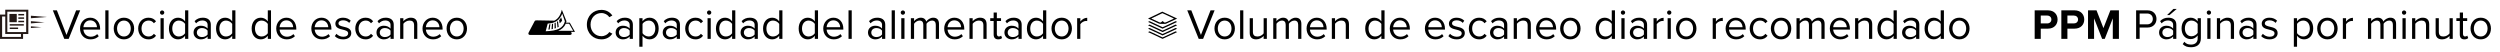
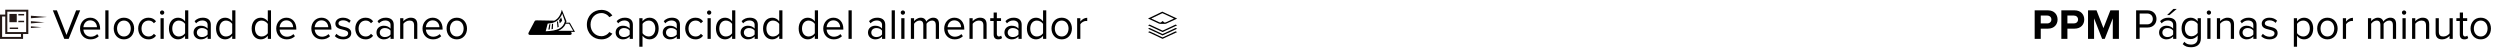
<svg xmlns="http://www.w3.org/2000/svg" width="1287" height="27" viewBox="0 0 1287 27" fill="none">
  <path d="M35.36 20H33.094L27.198 5.326H29.288L34.238 17.998L39.188 5.326H41.278L35.36 20ZM41.204 14.676C41.204 11.596 43.404 9.11 46.44 9.11C49.652 9.11 51.544 11.618 51.544 14.808V15.226H42.942C43.074 17.228 44.482 18.9 46.77 18.9C47.98 18.9 49.212 18.416 50.048 17.558L50.84 18.636C49.784 19.692 48.354 20.264 46.616 20.264C43.47 20.264 41.204 17.998 41.204 14.676ZM46.418 10.474C44.152 10.474 43.03 12.388 42.942 14.016H49.916C49.894 12.432 48.838 10.474 46.418 10.474ZM55.866 20H54.216V5.326H55.866V20ZM63.8 20.264C60.566 20.264 58.542 17.756 58.542 14.676C58.542 11.596 60.566 9.11 63.8 9.11C67.034 9.11 69.058 11.596 69.058 14.676C69.058 17.756 67.034 20.264 63.8 20.264ZM63.8 18.79C66.066 18.79 67.32 16.854 67.32 14.676C67.32 12.52 66.066 10.584 63.8 10.584C61.534 10.584 60.258 12.52 60.258 14.676C60.258 16.854 61.534 18.79 63.8 18.79ZM71.132 14.676C71.132 11.53 73.266 9.11 76.434 9.11C78.37 9.11 79.514 9.902 80.328 10.958L79.228 11.97C78.524 11.002 77.622 10.584 76.522 10.584C74.256 10.584 72.848 12.322 72.848 14.676C72.848 17.03 74.256 18.79 76.522 18.79C77.622 18.79 78.524 18.35 79.228 17.404L80.328 18.416C79.514 19.472 78.37 20.264 76.434 20.264C73.266 20.264 71.132 17.844 71.132 14.676ZM83.454 7.592C82.86 7.592 82.354 7.086 82.354 6.47C82.354 5.854 82.86 5.37 83.454 5.37C84.07 5.37 84.576 5.854 84.576 6.47C84.576 7.086 84.07 7.592 83.454 7.592ZM84.29 20H82.64V9.374H84.29V20ZM96.932 20H95.282V18.416C94.49 19.494 93.192 20.264 91.696 20.264C88.924 20.264 86.966 18.152 86.966 14.698C86.966 11.31 88.902 9.11 91.696 9.11C93.126 9.11 94.424 9.814 95.282 10.98V5.326H96.932V20ZM95.282 17.118V12.3C94.688 11.376 93.412 10.584 92.092 10.584C89.958 10.584 88.682 12.344 88.682 14.698C88.682 17.052 89.958 18.79 92.092 18.79C93.412 18.79 94.688 18.042 95.282 17.118ZM108.53 20H106.88V18.79C106 19.758 104.79 20.264 103.36 20.264C101.556 20.264 99.642 19.054 99.642 16.744C99.642 14.368 101.556 13.246 103.36 13.246C104.812 13.246 106.022 13.708 106.88 14.698V12.784C106.88 11.354 105.736 10.54 104.196 10.54C102.92 10.54 101.886 11.002 100.94 12.014L100.17 10.87C101.314 9.682 102.678 9.11 104.416 9.11C106.66 9.11 108.53 10.122 108.53 12.696V20ZM106.88 17.756V15.754C106.242 14.874 105.12 14.434 103.954 14.434C102.414 14.434 101.336 15.402 101.336 16.766C101.336 18.108 102.414 19.076 103.954 19.076C105.12 19.076 106.242 18.636 106.88 17.756ZM121.188 20H119.538V18.416C118.746 19.494 117.448 20.264 115.952 20.264C113.18 20.264 111.222 18.152 111.222 14.698C111.222 11.31 113.158 9.11 115.952 9.11C117.382 9.11 118.68 9.814 119.538 10.98V5.326H121.188V20ZM119.538 17.118V12.3C118.944 11.376 117.668 10.584 116.348 10.584C114.214 10.584 112.938 12.344 112.938 14.698C112.938 17.052 114.214 18.79 116.348 18.79C117.668 18.79 118.944 18.042 119.538 17.118ZM139.514 20H137.864V18.416C137.072 19.494 135.774 20.264 134.278 20.264C131.506 20.264 129.548 18.152 129.548 14.698C129.548 11.31 131.484 9.11 134.278 9.11C135.708 9.11 137.006 9.814 137.864 10.98V5.326H139.514V20ZM137.864 17.118V12.3C137.27 11.376 135.994 10.584 134.674 10.584C132.54 10.584 131.264 12.344 131.264 14.698C131.264 17.052 132.54 18.79 134.674 18.79C135.994 18.79 137.27 18.042 137.864 17.118ZM142.202 14.676C142.202 11.596 144.402 9.11 147.438 9.11C150.65 9.11 152.542 11.618 152.542 14.808V15.226H143.94C144.072 17.228 145.48 18.9 147.768 18.9C148.978 18.9 150.21 18.416 151.046 17.558L151.838 18.636C150.782 19.692 149.352 20.264 147.614 20.264C144.468 20.264 142.202 17.998 142.202 14.676ZM147.416 10.474C145.15 10.474 144.028 12.388 143.94 14.016H150.914C150.892 12.432 149.836 10.474 147.416 10.474ZM160.27 14.676C160.27 11.596 162.47 9.11 165.506 9.11C168.718 9.11 170.61 11.618 170.61 14.808V15.226H162.008C162.14 17.228 163.548 18.9 165.836 18.9C167.046 18.9 168.278 18.416 169.114 17.558L169.906 18.636C168.85 19.692 167.42 20.264 165.682 20.264C162.536 20.264 160.27 17.998 160.27 14.676ZM165.484 10.474C163.218 10.474 162.096 12.388 162.008 14.016H168.982C168.96 12.432 167.904 10.474 165.484 10.474ZM172.359 18.592L173.217 17.404C173.921 18.218 175.263 18.922 176.715 18.922C178.343 18.922 179.223 18.196 179.223 17.162C179.223 15.996 177.925 15.622 176.495 15.27C174.691 14.852 172.645 14.368 172.645 12.168C172.645 10.518 174.075 9.11 176.605 9.11C178.409 9.11 179.685 9.792 180.543 10.65L179.773 11.794C179.135 11.024 177.969 10.452 176.605 10.452C175.153 10.452 174.251 11.112 174.251 12.058C174.251 13.092 175.461 13.422 176.847 13.752C178.695 14.17 180.829 14.698 180.829 17.052C180.829 18.834 179.399 20.264 176.649 20.264C174.911 20.264 173.437 19.736 172.359 18.592ZM182.893 14.676C182.893 11.53 185.027 9.11 188.195 9.11C190.131 9.11 191.275 9.902 192.089 10.958L190.989 11.97C190.285 11.002 189.383 10.584 188.283 10.584C186.017 10.584 184.609 12.322 184.609 14.676C184.609 17.03 186.017 18.79 188.283 18.79C189.383 18.79 190.285 18.35 190.989 17.404L192.089 18.416C191.275 19.472 190.131 20.264 188.195 20.264C185.027 20.264 182.893 17.844 182.893 14.676ZM202.696 20H201.046V18.79C200.166 19.758 198.956 20.264 197.526 20.264C195.722 20.264 193.808 19.054 193.808 16.744C193.808 14.368 195.722 13.246 197.526 13.246C198.978 13.246 200.188 13.708 201.046 14.698V12.784C201.046 11.354 199.902 10.54 198.362 10.54C197.086 10.54 196.052 11.002 195.106 12.014L194.336 10.87C195.48 9.682 196.844 9.11 198.582 9.11C200.826 9.11 202.696 10.122 202.696 12.696V20ZM201.046 17.756V15.754C200.408 14.874 199.286 14.434 198.12 14.434C196.58 14.434 195.502 15.402 195.502 16.766C195.502 18.108 196.58 19.076 198.12 19.076C199.286 19.076 200.408 18.636 201.046 17.756ZM214.826 20H213.176V13.048C213.176 11.178 212.23 10.584 210.8 10.584C209.502 10.584 208.27 11.376 207.654 12.234V20H206.004V9.374H207.654V10.914C208.402 10.034 209.854 9.11 211.438 9.11C213.66 9.11 214.826 10.232 214.826 12.542V20ZM217.505 14.676C217.505 11.596 219.705 9.11 222.741 9.11C225.953 9.11 227.845 11.618 227.845 14.808V15.226H219.243C219.375 17.228 220.783 18.9 223.071 18.9C224.281 18.9 225.513 18.416 226.349 17.558L227.141 18.636C226.085 19.692 224.655 20.264 222.917 20.264C219.771 20.264 217.505 17.998 217.505 14.676ZM222.719 10.474C220.453 10.474 219.331 12.388 219.243 14.016H226.217C226.195 12.432 225.139 10.474 222.719 10.474ZM235.159 20.264C231.925 20.264 229.901 17.756 229.901 14.676C229.901 11.596 231.925 9.11 235.159 9.11C238.393 9.11 240.417 11.596 240.417 14.676C240.417 17.756 238.393 20.264 235.159 20.264ZM235.159 18.79C237.425 18.79 238.679 16.854 238.679 14.676C238.679 12.52 237.425 10.584 235.159 10.584C232.893 10.584 231.617 12.52 231.617 14.676C231.617 16.854 232.893 18.79 235.159 18.79Z" fill="black" />
-   <path d="M12.257 12.429H5.006V13.188H12.257V12.429Z" fill="#241916" />
  <path d="M12.409 7.188H9.44V7.947H12.409V7.188Z" fill="#241916" />
-   <path d="M12.409 8.935H9.44V9.694H12.409V8.935Z" fill="#241916" />
  <path d="M12.409 10.682H9.44V11.441H12.409V10.682Z" fill="#241916" />
  <path d="M4.854 7.171V11.424H8.622V7.171H4.854Z" fill="#241916" />
  <path d="M9.326 14.177H5.006V14.935H9.326V14.177Z" fill="#241916" />
  <path d="M15.911 12.041L22.934 11.476L15.911 10.894V12.041Z" fill="#241916" />
  <path d="M15.911 9.394L24 8.741L15.911 8.088V9.394Z" fill="#241916" />
  <path d="M15.911 14.424L21.316 13.982L15.911 13.541V14.424Z" fill="#241916" />
  <path d="M14.56 5H2.703V7.506H0V20.018H11.876V17.512H14.579V5H14.56ZM10.791 19.012H1.085V8.494H2.703V17.494H10.791V18.994V19.012ZM13.494 16.506H3.768V6.006H13.475V16.506H13.494Z" fill="#241916" />
  <path d="M282.3 15.229C282.522 15.213 282.745 15.182 282.967 15.166L283.349 12.442C283.126 12.473 282.999 12.489 282.777 12.52L282.3 15.229Z" fill="black" />
  <path d="M283.937 15.042C284.159 15.011 284.382 14.964 284.604 14.917L284.731 12.162C284.525 12.224 284.382 12.271 284.159 12.317L283.921 15.042H283.937Z" fill="black" />
  <path d="M286.733 11.274L287.004 14.154C287.226 14.061 287.433 13.952 287.623 13.843L287.242 10.869C287.051 11.025 286.956 11.134 286.733 11.274Z" fill="black" />
  <path d="M288.895 8.955C288.482 9.717 288.005 10.231 287.83 10.402L287.925 10.854L288.116 11.975C288.307 11.85 289.022 11.29 289.372 10.527L288.879 8.939L288.895 8.955Z" fill="black" />
-   <path d="M285.494 11.912V14.684C285.733 14.621 285.955 14.559 286.162 14.481L286.05 11.617C285.844 11.726 285.733 11.819 285.51 11.897L285.494 11.912Z" fill="black" />
  <path d="M293.982 16.396H296L293.33 11.664H291.407C291.486 11.43 291.566 11.165 291.613 10.901L289.229 5C288.562 7.88 287.322 9.702 285.367 10.636L276.562 10.48C275.529 10.48 275.449 10.543 275.163 11.025C274.877 11.508 272.175 16.692 272.175 16.692C271.746 17.408 272.096 18 272.938 18H293.378C294.22 18 294.57 17.408 294.141 16.692L293.966 16.396H293.982ZM281.966 12.146C285.78 11.99 288.149 10.387 289.436 7.008L290.803 10.994C289.913 14.544 286.877 15.898 280.917 16.085L281.966 12.13V12.146ZM287.322 15.867C289.055 15.182 290.453 14.061 291.2 12.224H292.996L295.062 15.867H287.322Z" fill="black" />
  <path d="M309.602 20.264C305.444 20.264 302.122 17.184 302.122 12.674C302.122 8.164 305.444 5.084 309.602 5.084C312.264 5.084 314.068 6.338 315.234 7.988L313.694 8.846C312.858 7.614 311.34 6.712 309.602 6.712C306.456 6.712 304.014 9.176 304.014 12.674C304.014 16.15 306.456 18.636 309.602 18.636C311.34 18.636 312.858 17.756 313.694 16.502L315.256 17.36C314.024 19.032 312.264 20.264 309.602 20.264ZM325.811 20H324.161V18.79C323.281 19.758 322.071 20.264 320.641 20.264C318.837 20.264 316.923 19.054 316.923 16.744C316.923 14.368 318.837 13.246 320.641 13.246C322.093 13.246 323.303 13.708 324.161 14.698V12.784C324.161 11.354 323.017 10.54 321.477 10.54C320.201 10.54 319.167 11.002 318.221 12.014L317.451 10.87C318.595 9.682 319.959 9.11 321.697 9.11C323.941 9.11 325.811 10.122 325.811 12.696V20ZM324.161 17.756V15.754C323.523 14.874 322.401 14.434 321.235 14.434C319.695 14.434 318.617 15.402 318.617 16.766C318.617 18.108 319.695 19.076 321.235 19.076C322.401 19.076 323.523 18.636 324.161 17.756ZM330.769 18.394V24.048H329.119V9.374H330.769V10.958C331.539 9.88 332.859 9.11 334.355 9.11C337.149 9.11 339.085 11.222 339.085 14.676C339.085 18.108 337.149 20.264 334.355 20.264C332.903 20.264 331.627 19.582 330.769 18.394ZM337.347 14.676C337.347 12.322 336.071 10.584 333.937 10.584C332.639 10.584 331.341 11.354 330.769 12.278V17.074C331.341 17.998 332.639 18.79 333.937 18.79C336.071 18.79 337.347 17.03 337.347 14.676ZM350.046 20H348.396V18.79C347.516 19.758 346.306 20.264 344.876 20.264C343.072 20.264 341.158 19.054 341.158 16.744C341.158 14.368 343.072 13.246 344.876 13.246C346.328 13.246 347.538 13.708 348.396 14.698V12.784C348.396 11.354 347.252 10.54 345.712 10.54C344.436 10.54 343.402 11.002 342.456 12.014L341.686 10.87C342.83 9.682 344.194 9.11 345.932 9.11C348.176 9.11 350.046 10.122 350.046 12.696V20ZM348.396 17.756V15.754C347.758 14.874 346.636 14.434 345.47 14.434C343.93 14.434 342.852 15.402 342.852 16.766C342.852 18.108 343.93 19.076 345.47 19.076C346.636 19.076 347.758 18.636 348.396 17.756ZM352.737 14.676C352.737 11.53 354.871 9.11 358.039 9.11C359.975 9.11 361.119 9.902 361.933 10.958L360.833 11.97C360.129 11.002 359.227 10.584 358.127 10.584C355.861 10.584 354.453 12.322 354.453 14.676C354.453 17.03 355.861 18.79 358.127 18.79C359.227 18.79 360.129 18.35 360.833 17.404L361.933 18.416C361.119 19.472 359.975 20.264 358.039 20.264C354.871 20.264 352.737 17.844 352.737 14.676ZM365.06 7.592C364.466 7.592 363.96 7.086 363.96 6.47C363.96 5.854 364.466 5.37 365.06 5.37C365.676 5.37 366.182 5.854 366.182 6.47C366.182 7.086 365.676 7.592 365.06 7.592ZM365.896 20H364.246V9.374H365.896V20ZM378.537 20H376.887V18.416C376.095 19.494 374.797 20.264 373.301 20.264C370.529 20.264 368.571 18.152 368.571 14.698C368.571 11.31 370.507 9.11 373.301 9.11C374.731 9.11 376.029 9.814 376.887 10.98V5.326H378.537V20ZM376.887 17.118V12.3C376.293 11.376 375.017 10.584 373.697 10.584C371.563 10.584 370.287 12.344 370.287 14.698C370.287 17.052 371.563 18.79 373.697 18.79C375.017 18.79 376.293 18.042 376.887 17.118ZM390.135 20H388.485V18.79C387.605 19.758 386.395 20.264 384.965 20.264C383.161 20.264 381.247 19.054 381.247 16.744C381.247 14.368 383.161 13.246 384.965 13.246C386.417 13.246 387.627 13.708 388.485 14.698V12.784C388.485 11.354 387.341 10.54 385.801 10.54C384.525 10.54 383.491 11.002 382.545 12.014L381.775 10.87C382.919 9.682 384.283 9.11 386.021 9.11C388.265 9.11 390.135 10.122 390.135 12.696V20ZM388.485 17.756V15.754C387.847 14.874 386.725 14.434 385.559 14.434C384.019 14.434 382.941 15.402 382.941 16.766C382.941 18.108 384.019 19.076 385.559 19.076C386.725 19.076 387.847 18.636 388.485 17.756ZM402.793 20H401.143V18.416C400.351 19.494 399.053 20.264 397.557 20.264C394.785 20.264 392.827 18.152 392.827 14.698C392.827 11.31 394.763 9.11 397.557 9.11C398.987 9.11 400.285 9.814 401.143 10.98V5.326H402.793V20ZM401.143 17.118V12.3C400.549 11.376 399.273 10.584 397.953 10.584C395.819 10.584 394.543 12.344 394.543 14.698C394.543 17.052 395.819 18.79 397.953 18.79C399.273 18.79 400.549 18.042 401.143 17.118ZM421.119 20H419.469V18.416C418.677 19.494 417.379 20.264 415.883 20.264C413.111 20.264 411.153 18.152 411.153 14.698C411.153 11.31 413.089 9.11 415.883 9.11C417.313 9.11 418.611 9.814 419.469 10.98V5.326H421.119V20ZM419.469 17.118V12.3C418.875 11.376 417.599 10.584 416.279 10.584C414.145 10.584 412.869 12.344 412.869 14.698C412.869 17.052 414.145 18.79 416.279 18.79C417.599 18.79 418.875 18.042 419.469 17.118ZM423.807 14.676C423.807 11.596 426.007 9.11 429.043 9.11C432.255 9.11 434.147 11.618 434.147 14.808V15.226H425.545C425.677 17.228 427.085 18.9 429.373 18.9C430.583 18.9 431.815 18.416 432.651 17.558L433.443 18.636C432.387 19.692 430.957 20.264 429.219 20.264C426.073 20.264 423.807 17.998 423.807 14.676ZM429.021 10.474C426.755 10.474 425.633 12.388 425.545 14.016H432.519C432.497 12.432 431.441 10.474 429.021 10.474ZM438.47 20H436.82V5.326H438.47V20ZM455.727 20H454.077V18.79C453.197 19.758 451.987 20.264 450.557 20.264C448.753 20.264 446.839 19.054 446.839 16.744C446.839 14.368 448.753 13.246 450.557 13.246C452.009 13.246 453.219 13.708 454.077 14.698V12.784C454.077 11.354 452.933 10.54 451.393 10.54C450.117 10.54 449.083 11.002 448.137 12.014L447.367 10.87C448.511 9.682 449.875 9.11 451.613 9.11C453.857 9.11 455.727 10.122 455.727 12.696V20ZM454.077 17.756V15.754C453.439 14.874 452.317 14.434 451.151 14.434C449.611 14.434 448.533 15.402 448.533 16.766C448.533 18.108 449.611 19.076 451.151 19.076C452.317 19.076 453.439 18.636 454.077 17.756ZM460.685 20H459.035V5.326H460.685V20ZM464.79 7.592C464.196 7.592 463.69 7.086 463.69 6.47C463.69 5.854 464.196 5.37 464.79 5.37C465.406 5.37 465.912 5.854 465.912 6.47C465.912 7.086 465.406 7.592 464.79 7.592ZM465.626 20H463.976V9.374H465.626V20ZM483.394 20H481.744V12.784C481.744 11.442 481.15 10.584 479.786 10.584C478.686 10.584 477.52 11.376 476.97 12.212V20H475.32V12.784C475.32 11.442 474.748 10.584 473.362 10.584C472.284 10.584 471.14 11.376 470.568 12.234V20H468.918V9.374H470.568V10.914C471.008 10.232 472.438 9.11 474 9.11C475.628 9.11 476.552 9.99 476.86 11.09C477.454 10.122 478.884 9.11 480.424 9.11C482.36 9.11 483.394 10.188 483.394 12.322V20ZM486.069 14.676C486.069 11.596 488.269 9.11 491.305 9.11C494.517 9.11 496.409 11.618 496.409 14.808V15.226H487.807C487.939 17.228 489.347 18.9 491.635 18.9C492.845 18.9 494.077 18.416 494.913 17.558L495.705 18.636C494.649 19.692 493.219 20.264 491.481 20.264C488.335 20.264 486.069 17.998 486.069 14.676ZM491.283 10.474C489.017 10.474 487.895 12.388 487.807 14.016H494.781C494.759 12.432 493.703 10.474 491.283 10.474ZM507.904 20H506.254V13.048C506.254 11.178 505.308 10.584 503.878 10.584C502.58 10.584 501.348 11.376 500.732 12.234V20H499.082V9.374H500.732V10.914C501.48 10.034 502.932 9.11 504.516 9.11C506.738 9.11 507.904 10.232 507.904 12.542V20ZM513.883 20.264C512.321 20.264 511.529 19.362 511.529 17.778V10.826H509.769V9.374H511.529V6.47H513.179V9.374H515.335V10.826H513.179V17.426C513.179 18.218 513.531 18.79 514.257 18.79C514.719 18.79 515.159 18.592 515.379 18.35L515.863 19.582C515.445 19.978 514.851 20.264 513.883 20.264ZM525.96 20H524.31V18.79C523.43 19.758 522.22 20.264 520.79 20.264C518.986 20.264 517.072 19.054 517.072 16.744C517.072 14.368 518.986 13.246 520.79 13.246C522.242 13.246 523.452 13.708 524.31 14.698V12.784C524.31 11.354 523.166 10.54 521.626 10.54C520.35 10.54 519.316 11.002 518.37 12.014L517.6 10.87C518.744 9.682 520.108 9.11 521.846 9.11C524.09 9.11 525.96 10.122 525.96 12.696V20ZM524.31 17.756V15.754C523.672 14.874 522.55 14.434 521.384 14.434C519.844 14.434 518.766 15.402 518.766 16.766C518.766 18.108 519.844 19.076 521.384 19.076C522.55 19.076 523.672 18.636 524.31 17.756ZM538.617 20H536.967V18.416C536.175 19.494 534.877 20.264 533.381 20.264C530.609 20.264 528.651 18.152 528.651 14.698C528.651 11.31 530.587 9.11 533.381 9.11C534.811 9.11 536.109 9.814 536.967 10.98V5.326H538.617V20ZM536.967 17.118V12.3C536.373 11.376 535.097 10.584 533.777 10.584C531.643 10.584 530.367 12.344 530.367 14.698C530.367 17.052 531.643 18.79 533.777 18.79C535.097 18.79 536.373 18.042 536.967 17.118ZM546.563 20.264C543.329 20.264 541.305 17.756 541.305 14.676C541.305 11.596 543.329 9.11 546.563 9.11C549.797 9.11 551.821 11.596 551.821 14.676C551.821 17.756 549.797 20.264 546.563 20.264ZM546.563 18.79C548.829 18.79 550.083 16.854 550.083 14.676C550.083 12.52 548.829 10.584 546.563 10.584C544.297 10.584 543.021 12.52 543.021 14.676C543.021 16.854 544.297 18.79 546.563 18.79ZM556.161 20H554.511V9.374H556.161V11.09C557.019 9.968 558.251 9.154 559.703 9.154V10.848C559.505 10.804 559.307 10.782 559.043 10.782C558.031 10.782 556.645 11.618 556.161 12.476V20Z" fill="black" />
-   <path d="M619.36 20H617.094L611.198 5.326H613.288L618.238 17.998L623.188 5.326H625.278L619.36 20ZM630.462 20.264C627.228 20.264 625.204 17.756 625.204 14.676C625.204 11.596 627.228 9.11 630.462 9.11C633.696 9.11 635.72 11.596 635.72 14.676C635.72 17.756 633.696 20.264 630.462 20.264ZM630.462 18.79C632.728 18.79 633.982 16.854 633.982 14.676C633.982 12.52 632.728 10.584 630.462 10.584C628.196 10.584 626.92 12.52 626.92 14.676C626.92 16.854 628.196 18.79 630.462 18.79ZM640.06 20H638.41V5.326H640.06V20ZM652.173 20H650.523V18.504C649.709 19.428 648.323 20.264 646.739 20.264C644.517 20.264 643.351 19.186 643.351 16.876V9.374H645.001V16.37C645.001 18.24 645.947 18.79 647.377 18.79C648.675 18.79 649.907 18.042 650.523 17.184V9.374H652.173V20ZM669.944 20H668.294V12.784C668.294 11.442 667.7 10.584 666.336 10.584C665.236 10.584 664.07 11.376 663.52 12.212V20H661.87V12.784C661.87 11.442 661.298 10.584 659.912 10.584C658.834 10.584 657.69 11.376 657.118 12.234V20H655.468V9.374H657.118V10.914C657.558 10.232 658.988 9.11 660.55 9.11C662.178 9.11 663.102 9.99 663.41 11.09C664.004 10.122 665.434 9.11 666.974 9.11C668.91 9.11 669.944 10.188 669.944 12.322V20ZM672.62 14.676C672.62 11.596 674.82 9.11 677.856 9.11C681.068 9.11 682.96 11.618 682.96 14.808V15.226H674.358C674.49 17.228 675.898 18.9 678.186 18.9C679.396 18.9 680.628 18.416 681.464 17.558L682.256 18.636C681.2 19.692 679.77 20.264 678.032 20.264C674.886 20.264 672.62 17.998 672.62 14.676ZM677.834 10.474C675.568 10.474 674.446 12.388 674.358 14.016H681.332C681.31 12.432 680.254 10.474 677.834 10.474ZM694.454 20H692.804V13.048C692.804 11.178 691.858 10.584 690.428 10.584C689.13 10.584 687.898 11.376 687.282 12.234V20H685.632V9.374H687.282V10.914C688.03 10.034 689.482 9.11 691.066 9.11C693.288 9.11 694.454 10.232 694.454 12.542V20ZM712.771 20H711.121V18.416C710.329 19.494 709.031 20.264 707.535 20.264C704.763 20.264 702.805 18.152 702.805 14.698C702.805 11.31 704.741 9.11 707.535 9.11C708.965 9.11 710.263 9.814 711.121 10.98V5.326H712.771V20ZM711.121 17.118V12.3C710.527 11.376 709.251 10.584 707.931 10.584C705.797 10.584 704.521 12.344 704.521 14.698C704.521 17.052 705.797 18.79 707.931 18.79C709.251 18.79 710.527 18.042 711.121 17.118ZM715.46 14.676C715.46 11.596 717.66 9.11 720.696 9.11C723.908 9.11 725.8 11.618 725.8 14.808V15.226H717.198C717.33 17.228 718.738 18.9 721.026 18.9C722.236 18.9 723.468 18.416 724.304 17.558L725.096 18.636C724.04 19.692 722.61 20.264 720.872 20.264C717.726 20.264 715.46 17.998 715.46 14.676ZM720.674 10.474C718.408 10.474 717.286 12.388 717.198 14.016H724.172C724.15 12.432 723.094 10.474 720.674 10.474ZM733.528 14.676C733.528 11.596 735.728 9.11 738.764 9.11C741.976 9.11 743.868 11.618 743.868 14.808V15.226H735.266C735.398 17.228 736.806 18.9 739.094 18.9C740.304 18.9 741.536 18.416 742.372 17.558L743.164 18.636C742.108 19.692 740.678 20.264 738.94 20.264C735.794 20.264 733.528 17.998 733.528 14.676ZM738.742 10.474C736.476 10.474 735.354 12.388 735.266 14.016H742.24C742.218 12.432 741.162 10.474 738.742 10.474ZM745.616 18.592L746.474 17.404C747.178 18.218 748.52 18.922 749.972 18.922C751.6 18.922 752.48 18.196 752.48 17.162C752.48 15.996 751.182 15.622 749.752 15.27C747.948 14.852 745.902 14.368 745.902 12.168C745.902 10.518 747.332 9.11 749.862 9.11C751.666 9.11 752.942 9.792 753.8 10.65L753.03 11.794C752.392 11.024 751.226 10.452 749.862 10.452C748.41 10.452 747.508 11.112 747.508 12.058C747.508 13.092 748.718 13.422 750.104 13.752C751.952 14.17 754.086 14.698 754.086 17.052C754.086 18.834 752.656 20.264 749.906 20.264C748.168 20.264 746.694 19.736 745.616 18.592ZM756.151 14.676C756.151 11.53 758.285 9.11 761.453 9.11C763.389 9.11 764.533 9.902 765.347 10.958L764.247 11.97C763.543 11.002 762.641 10.584 761.541 10.584C759.275 10.584 757.867 12.322 757.867 14.676C757.867 17.03 759.275 18.79 761.541 18.79C762.641 18.79 763.543 18.35 764.247 17.404L765.347 18.416C764.533 19.472 763.389 20.264 761.453 20.264C758.285 20.264 756.151 17.844 756.151 14.676ZM775.954 20H774.304V18.79C773.424 19.758 772.214 20.264 770.784 20.264C768.98 20.264 767.066 19.054 767.066 16.744C767.066 14.368 768.98 13.246 770.784 13.246C772.236 13.246 773.446 13.708 774.304 14.698V12.784C774.304 11.354 773.16 10.54 771.62 10.54C770.344 10.54 769.31 11.002 768.364 12.014L767.594 10.87C768.738 9.682 770.102 9.11 771.84 9.11C774.084 9.11 775.954 10.122 775.954 12.696V20ZM774.304 17.756V15.754C773.666 14.874 772.544 14.434 771.378 14.434C769.838 14.434 768.76 15.402 768.76 16.766C768.76 18.108 769.838 19.076 771.378 19.076C772.544 19.076 773.666 18.636 774.304 17.756ZM788.083 20H786.433V13.048C786.433 11.178 785.487 10.584 784.057 10.584C782.759 10.584 781.527 11.376 780.911 12.234V20H779.261V9.374H780.911V10.914C781.659 10.034 783.111 9.11 784.695 9.11C786.917 9.11 788.083 10.232 788.083 12.542V20ZM790.762 14.676C790.762 11.596 792.962 9.11 795.998 9.11C799.21 9.11 801.102 11.618 801.102 14.808V15.226H792.5C792.632 17.228 794.04 18.9 796.328 18.9C797.538 18.9 798.77 18.416 799.606 17.558L800.398 18.636C799.342 19.692 797.912 20.264 796.174 20.264C793.028 20.264 790.762 17.998 790.762 14.676ZM795.976 10.474C793.71 10.474 792.588 12.388 792.5 14.016H799.474C799.452 12.432 798.396 10.474 795.976 10.474ZM808.417 20.264C805.183 20.264 803.159 17.756 803.159 14.676C803.159 11.596 805.183 9.11 808.417 9.11C811.651 9.11 813.675 11.596 813.675 14.676C813.675 17.756 811.651 20.264 808.417 20.264ZM808.417 18.79C810.683 18.79 811.937 16.854 811.937 14.676C811.937 12.52 810.683 10.584 808.417 10.584C806.151 10.584 804.875 12.52 804.875 14.676C804.875 16.854 806.151 18.79 808.417 18.79ZM831.386 20H829.736V18.416C828.944 19.494 827.646 20.264 826.15 20.264C823.378 20.264 821.42 18.152 821.42 14.698C821.42 11.31 823.356 9.11 826.15 9.11C827.58 9.11 828.878 9.814 829.736 10.98V5.326H831.386V20ZM829.736 17.118V12.3C829.142 11.376 827.866 10.584 826.546 10.584C824.412 10.584 823.136 12.344 823.136 14.698C823.136 17.052 824.412 18.79 826.546 18.79C827.866 18.79 829.142 18.042 829.736 17.118ZM835.505 7.592C834.911 7.592 834.405 7.086 834.405 6.47C834.405 5.854 834.911 5.37 835.505 5.37C836.121 5.37 836.627 5.854 836.627 6.47C836.627 7.086 836.121 7.592 835.505 7.592ZM836.341 20H834.691V9.374H836.341V20ZM847.926 20H846.276V18.79C845.396 19.758 844.186 20.264 842.756 20.264C840.952 20.264 839.038 19.054 839.038 16.744C839.038 14.368 840.952 13.246 842.756 13.246C844.208 13.246 845.418 13.708 846.276 14.698V12.784C846.276 11.354 845.132 10.54 843.592 10.54C842.316 10.54 841.282 11.002 840.336 12.014L839.566 10.87C840.71 9.682 842.074 9.11 843.812 9.11C846.056 9.11 847.926 10.122 847.926 12.696V20ZM846.276 17.756V15.754C845.638 14.874 844.516 14.434 843.35 14.434C841.81 14.434 840.732 15.402 840.732 16.766C840.732 18.108 841.81 19.076 843.35 19.076C844.516 19.076 845.638 18.636 846.276 17.756ZM852.884 20H851.234V9.374H852.884V11.09C853.742 9.968 854.974 9.154 856.426 9.154V10.848C856.228 10.804 856.03 10.782 855.766 10.782C854.754 10.782 853.368 11.618 852.884 12.476V20ZM859.309 7.592C858.715 7.592 858.209 7.086 858.209 6.47C858.209 5.854 858.715 5.37 859.309 5.37C859.925 5.37 860.431 5.854 860.431 6.47C860.431 7.086 859.925 7.592 859.309 7.592ZM860.145 20H858.495V9.374H860.145V20ZM868.079 20.264C864.845 20.264 862.821 17.756 862.821 14.676C862.821 11.596 864.845 9.11 868.079 9.11C871.313 9.11 873.337 11.596 873.337 14.676C873.337 17.756 871.313 20.264 868.079 20.264ZM868.079 18.79C870.345 18.79 871.599 16.854 871.599 14.676C871.599 12.52 870.345 10.584 868.079 10.584C865.813 10.584 864.537 12.52 864.537 14.676C864.537 16.854 865.813 18.79 868.079 18.79ZM883.349 20H881.699V9.374H883.349V11.09C884.207 9.968 885.439 9.154 886.891 9.154V10.848C886.693 10.804 886.495 10.782 886.231 10.782C885.219 10.782 883.833 11.618 883.349 12.476V20ZM888.344 14.676C888.344 11.596 890.544 9.11 893.58 9.11C896.792 9.11 898.684 11.618 898.684 14.808V15.226H890.082C890.214 17.228 891.622 18.9 893.91 18.9C895.12 18.9 896.352 18.416 897.188 17.558L897.98 18.636C896.924 19.692 895.494 20.264 893.756 20.264C890.61 20.264 888.344 17.998 888.344 14.676ZM893.558 10.474C891.292 10.474 890.17 12.388 890.082 14.016H897.056C897.034 12.432 895.978 10.474 893.558 10.474ZM900.741 14.676C900.741 11.53 902.875 9.11 906.043 9.11C907.979 9.11 909.123 9.902 909.937 10.958L908.837 11.97C908.133 11.002 907.231 10.584 906.131 10.584C903.865 10.584 902.457 12.322 902.457 14.676C902.457 17.03 903.865 18.79 906.131 18.79C907.231 18.79 908.133 18.35 908.837 17.404L909.937 18.416C909.123 19.472 907.979 20.264 906.043 20.264C902.875 20.264 900.741 17.844 900.741 14.676ZM916.891 20.264C913.657 20.264 911.633 17.756 911.633 14.676C911.633 11.596 913.657 9.11 916.891 9.11C920.125 9.11 922.149 11.596 922.149 14.676C922.149 17.756 920.125 20.264 916.891 20.264ZM916.891 18.79C919.157 18.79 920.411 16.854 920.411 14.676C920.411 12.52 919.157 10.584 916.891 10.584C914.625 10.584 913.349 12.52 913.349 14.676C913.349 16.854 914.625 18.79 916.891 18.79ZM939.315 20H937.665V12.784C937.665 11.442 937.071 10.584 935.707 10.584C934.607 10.584 933.441 11.376 932.891 12.212V20H931.241V12.784C931.241 11.442 930.669 10.584 929.283 10.584C928.205 10.584 927.061 11.376 926.489 12.234V20H924.839V9.374H926.489V10.914C926.929 10.232 928.359 9.11 929.921 9.11C931.549 9.11 932.473 9.99 932.781 11.09C933.375 10.122 934.805 9.11 936.345 9.11C938.281 9.11 939.315 10.188 939.315 12.322V20ZM941.991 14.676C941.991 11.596 944.191 9.11 947.227 9.11C950.439 9.11 952.331 11.618 952.331 14.808V15.226H943.729C943.861 17.228 945.269 18.9 947.557 18.9C948.767 18.9 949.999 18.416 950.835 17.558L951.627 18.636C950.571 19.692 949.141 20.264 947.403 20.264C944.257 20.264 941.991 17.998 941.991 14.676ZM947.205 10.474C944.939 10.474 943.817 12.388 943.729 14.016H950.703C950.681 12.432 949.625 10.474 947.205 10.474ZM963.825 20H962.175V13.048C962.175 11.178 961.229 10.584 959.799 10.584C958.501 10.584 957.269 11.376 956.653 12.234V20H955.003V9.374H956.653V10.914C957.401 10.034 958.853 9.11 960.437 9.11C962.659 9.11 963.825 10.232 963.825 12.542V20ZM976.47 20H974.82V18.416C974.028 19.494 972.73 20.264 971.234 20.264C968.462 20.264 966.504 18.152 966.504 14.698C966.504 11.31 968.44 9.11 971.234 9.11C972.664 9.11 973.962 9.814 974.82 10.98V5.326H976.47V20ZM974.82 17.118V12.3C974.226 11.376 972.95 10.584 971.63 10.584C969.496 10.584 968.22 12.344 968.22 14.698C968.22 17.052 969.496 18.79 971.63 18.79C972.95 18.79 974.226 18.042 974.82 17.118ZM988.069 20H986.419V18.79C985.539 19.758 984.329 20.264 982.899 20.264C981.095 20.264 979.181 19.054 979.181 16.744C979.181 14.368 981.095 13.246 982.899 13.246C984.351 13.246 985.561 13.708 986.419 14.698V12.784C986.419 11.354 985.275 10.54 983.735 10.54C982.459 10.54 981.425 11.002 980.479 12.014L979.709 10.87C980.853 9.682 982.217 9.11 983.955 9.11C986.199 9.11 988.069 10.122 988.069 12.696V20ZM986.419 17.756V15.754C985.781 14.874 984.659 14.434 983.493 14.434C981.953 14.434 980.875 15.402 980.875 16.766C980.875 18.108 981.953 19.076 983.493 19.076C984.659 19.076 985.781 18.636 986.419 17.756ZM1000.73 20H999.076V18.416C998.284 19.494 996.986 20.264 995.49 20.264C992.718 20.264 990.76 18.152 990.76 14.698C990.76 11.31 992.696 9.11 995.49 9.11C996.92 9.11 998.218 9.814 999.076 10.98V5.326H1000.73V20ZM999.076 17.118V12.3C998.482 11.376 997.206 10.584 995.886 10.584C993.752 10.584 992.476 12.344 992.476 14.698C992.476 17.052 993.752 18.79 995.886 18.79C997.206 18.79 998.482 18.042 999.076 17.118ZM1008.67 20.264C1005.44 20.264 1003.41 17.756 1003.41 14.676C1003.41 11.596 1005.44 9.11 1008.67 9.11C1011.91 9.11 1013.93 11.596 1013.93 14.676C1013.93 17.756 1011.91 20.264 1008.67 20.264ZM1008.67 18.79C1010.94 18.79 1012.19 16.854 1012.19 14.676C1012.19 12.52 1010.94 10.584 1008.67 10.584C1006.41 10.584 1005.13 12.52 1005.13 14.676C1005.13 16.854 1006.41 18.79 1008.67 18.79Z" fill="black" />
-   <path d="M598.49 14.02L591.819 10.902L591 11.274L598.49 14.765L606 11.274L605.181 10.902L598.49 14.02Z" fill="black" />
  <path d="M598.49 15.765L591.819 12.647L591 13.02L598.49 16.51L606 13.02L605.181 12.647L598.49 15.765Z" fill="black" />
  <path d="M597.232 12.274H599.768C599.988 12.274 600.228 12.235 600.567 12.078L606 9.549L599.189 6.392L598.37 6L591 9.529L596.433 12.059C596.772 12.216 597.012 12.255 597.232 12.255V12.274ZM598.39 6.784L604.362 9.549L600.208 11.49C599.908 11.627 599.529 11.667 599.309 11.49L598.51 10.823L597.711 11.49C597.491 11.667 597.112 11.627 596.812 11.49L592.638 9.529L598.39 6.784Z" fill="black" />
  <path d="M598.49 19.255L591.819 16.137L591 16.51L598.49 20L606 16.51L605.181 16.137L598.49 19.255Z" fill="black" />
  <path d="M598.49 17.51L591.819 14.392L591 14.765L598.49 18.255L606 14.765L605.181 14.392L598.49 17.51Z" fill="black" />
  <path d="M1050.58 20H1047.45V5.326H1054.32C1057.51 5.326 1059.24 7.482 1059.24 10.056C1059.24 12.608 1057.48 14.742 1054.32 14.742H1050.58V20ZM1056.05 10.034C1056.05 8.824 1055.13 8.01 1053.9 8.01H1050.58V12.058H1053.9C1055.13 12.058 1056.05 11.266 1056.05 10.034ZM1064.3 20H1061.18V5.326H1068.04C1071.23 5.326 1072.97 7.482 1072.97 10.056C1072.97 12.608 1071.21 14.742 1068.04 14.742H1064.3V20ZM1069.78 10.034C1069.78 8.824 1068.86 8.01 1067.63 8.01H1064.3V12.058H1067.63C1068.86 12.058 1069.78 11.266 1069.78 10.034ZM1090.82 20H1087.67V9.44L1083.53 20H1082.17L1078.03 9.44V20H1074.91V5.326H1079.29L1082.85 14.478L1086.42 5.326H1090.82V20ZM1101.49 20H1099.67V5.326H1105.56C1108.51 5.326 1110.16 7.35 1110.16 9.748C1110.16 12.146 1108.47 14.17 1105.56 14.17H1101.49V20ZM1108.27 9.748C1108.27 8.098 1107.08 6.954 1105.34 6.954H1101.49V12.542H1105.34C1107.08 12.542 1108.27 11.398 1108.27 9.748ZM1120.57 4.6L1116.86 7.768H1115.6L1118.86 4.6H1120.57ZM1120.38 20H1118.73V18.79C1117.85 19.758 1116.64 20.264 1115.21 20.264C1113.4 20.264 1111.49 19.054 1111.49 16.744C1111.49 14.368 1113.4 13.246 1115.21 13.246C1116.66 13.246 1117.87 13.708 1118.73 14.698V12.784C1118.73 11.354 1117.58 10.54 1116.04 10.54C1114.77 10.54 1113.73 11.002 1112.79 12.014L1112.02 10.87C1113.16 9.682 1114.52 9.11 1116.26 9.11C1118.51 9.11 1120.38 10.122 1120.38 12.696V20ZM1118.73 17.756V15.754C1118.09 14.874 1116.97 14.434 1115.8 14.434C1114.26 14.434 1113.18 15.402 1113.18 16.766C1113.18 18.108 1114.26 19.076 1115.8 19.076C1116.97 19.076 1118.09 18.636 1118.73 17.756ZM1123.66 22.728L1124.5 21.496C1125.38 22.552 1126.43 22.948 1127.95 22.948C1129.71 22.948 1131.36 22.09 1131.36 19.758V18.24C1130.59 19.318 1129.29 20.132 1127.8 20.132C1125.03 20.132 1123.07 18.064 1123.07 14.632C1123.07 11.222 1125 9.11 1127.8 9.11C1129.23 9.11 1130.5 9.814 1131.36 10.98V9.374H1133.01V19.692C1133.01 23.212 1130.55 24.312 1127.95 24.312C1126.15 24.312 1124.92 23.96 1123.66 22.728ZM1131.36 16.942V12.3C1130.79 11.376 1129.51 10.584 1128.19 10.584C1126.06 10.584 1124.78 12.278 1124.78 14.632C1124.78 16.964 1126.06 18.68 1128.19 18.68C1129.51 18.68 1130.79 17.866 1131.36 16.942ZM1137.13 7.592C1136.54 7.592 1136.03 7.086 1136.03 6.47C1136.03 5.854 1136.54 5.37 1137.13 5.37C1137.75 5.37 1138.25 5.854 1138.25 6.47C1138.25 7.086 1137.75 7.592 1137.13 7.592ZM1137.97 20H1136.32V9.374H1137.97V20ZM1150.08 20H1148.43V13.048C1148.43 11.178 1147.48 10.584 1146.05 10.584C1144.76 10.584 1143.52 11.376 1142.91 12.234V20H1141.26V9.374H1142.91V10.914C1143.66 10.034 1145.11 9.11 1146.69 9.11C1148.91 9.11 1150.08 10.232 1150.08 12.542V20ZM1161.67 20H1160.02V18.79C1159.14 19.758 1157.93 20.264 1156.5 20.264C1154.69 20.264 1152.78 19.054 1152.78 16.744C1152.78 14.368 1154.69 13.246 1156.5 13.246C1157.95 13.246 1159.16 13.708 1160.02 14.698V12.784C1160.02 11.354 1158.87 10.54 1157.33 10.54C1156.06 10.54 1155.02 11.002 1154.08 12.014L1153.31 10.87C1154.45 9.682 1155.82 9.11 1157.55 9.11C1159.8 9.11 1161.67 10.122 1161.67 12.696V20ZM1160.02 17.756V15.754C1159.38 14.874 1158.26 14.434 1157.09 14.434C1155.55 14.434 1154.47 15.402 1154.47 16.766C1154.47 18.108 1155.55 19.076 1157.09 19.076C1158.26 19.076 1159.38 18.636 1160.02 17.756ZM1164.05 18.592L1164.91 17.404C1165.61 18.218 1166.96 18.922 1168.41 18.922C1170.04 18.922 1170.92 18.196 1170.92 17.162C1170.92 15.996 1169.62 15.622 1168.19 15.27C1166.38 14.852 1164.34 14.368 1164.34 12.168C1164.34 10.518 1165.77 9.11 1168.3 9.11C1170.1 9.11 1171.38 9.792 1172.24 10.65L1171.47 11.794C1170.83 11.024 1169.66 10.452 1168.3 10.452C1166.85 10.452 1165.94 11.112 1165.94 12.058C1165.94 13.092 1167.15 13.422 1168.54 13.752C1170.39 14.17 1172.52 14.698 1172.52 17.052C1172.52 18.834 1171.09 20.264 1168.34 20.264C1166.6 20.264 1165.13 19.736 1164.05 18.592ZM1182.52 18.394V24.048H1180.87V9.374H1182.52V10.958C1183.29 9.88 1184.61 9.11 1186.11 9.11C1188.9 9.11 1190.84 11.222 1190.84 14.676C1190.84 18.108 1188.9 20.264 1186.11 20.264C1184.66 20.264 1183.38 19.582 1182.52 18.394ZM1189.1 14.676C1189.1 12.322 1187.83 10.584 1185.69 10.584C1184.39 10.584 1183.1 11.354 1182.52 12.278V17.074C1183.1 17.998 1184.39 18.79 1185.69 18.79C1187.83 18.79 1189.1 17.03 1189.1 14.676ZM1198.15 20.264C1194.92 20.264 1192.89 17.756 1192.89 14.676C1192.89 11.596 1194.92 9.11 1198.15 9.11C1201.38 9.11 1203.41 11.596 1203.41 14.676C1203.41 17.756 1201.38 20.264 1198.15 20.264ZM1198.15 18.79C1200.42 18.79 1201.67 16.854 1201.67 14.676C1201.67 12.52 1200.42 10.584 1198.15 10.584C1195.88 10.584 1194.61 12.52 1194.61 14.676C1194.61 16.854 1195.88 18.79 1198.15 18.79ZM1207.75 20H1206.1V9.374H1207.75V11.09C1208.61 9.968 1209.84 9.154 1211.29 9.154V10.848C1211.09 10.804 1210.89 10.782 1210.63 10.782C1209.62 10.782 1208.23 11.618 1207.75 12.476V20ZM1233.51 20H1231.86V12.784C1231.86 11.442 1231.26 10.584 1229.9 10.584C1228.8 10.584 1227.63 11.376 1227.08 12.212V20H1225.43V12.784C1225.43 11.442 1224.86 10.584 1223.47 10.584C1222.4 10.584 1221.25 11.376 1220.68 12.234V20H1219.03V9.374H1220.68V10.914C1221.12 10.232 1222.55 9.11 1224.11 9.11C1225.74 9.11 1226.66 9.99 1226.97 11.09C1227.57 10.122 1229 9.11 1230.54 9.11C1232.47 9.11 1233.51 10.188 1233.51 12.322V20ZM1237.61 7.592C1237.02 7.592 1236.51 7.086 1236.51 6.47C1236.51 5.854 1237.02 5.37 1237.61 5.37C1238.23 5.37 1238.73 5.854 1238.73 6.47C1238.73 7.086 1238.23 7.592 1237.61 7.592ZM1238.45 20H1236.8V9.374H1238.45V20ZM1250.56 20H1248.91V13.048C1248.91 11.178 1247.97 10.584 1246.54 10.584C1245.24 10.584 1244.01 11.376 1243.39 12.234V20H1241.74V9.374H1243.39V10.914C1244.14 10.034 1245.59 9.11 1247.17 9.11C1249.4 9.11 1250.56 10.232 1250.56 12.542V20ZM1262.68 20H1261.03V18.504C1260.22 19.428 1258.83 20.264 1257.25 20.264C1255.02 20.264 1253.86 19.186 1253.86 16.876V9.374H1255.51V16.37C1255.51 18.24 1256.45 18.79 1257.88 18.79C1259.18 18.79 1260.41 18.042 1261.03 17.184V9.374H1262.68V20ZM1268.66 20.264C1267.1 20.264 1266.3 19.362 1266.3 17.778V10.826H1264.54V9.374H1266.3V6.47H1267.95V9.374H1270.11V10.826H1267.95V17.426C1267.95 18.218 1268.31 18.79 1269.03 18.79C1269.49 18.79 1269.93 18.592 1270.15 18.35L1270.64 19.582C1270.22 19.978 1269.63 20.264 1268.66 20.264ZM1277.08 20.264C1273.85 20.264 1271.83 17.756 1271.83 14.676C1271.83 11.596 1273.85 9.11 1277.08 9.11C1280.32 9.11 1282.34 11.596 1282.34 14.676C1282.34 17.756 1280.32 20.264 1277.08 20.264ZM1277.08 18.79C1279.35 18.79 1280.6 16.854 1280.6 14.676C1280.6 12.52 1279.35 10.584 1277.08 10.584C1274.82 10.584 1273.54 12.52 1273.54 14.676C1273.54 16.854 1274.82 18.79 1277.08 18.79Z" fill="black" />
</svg>